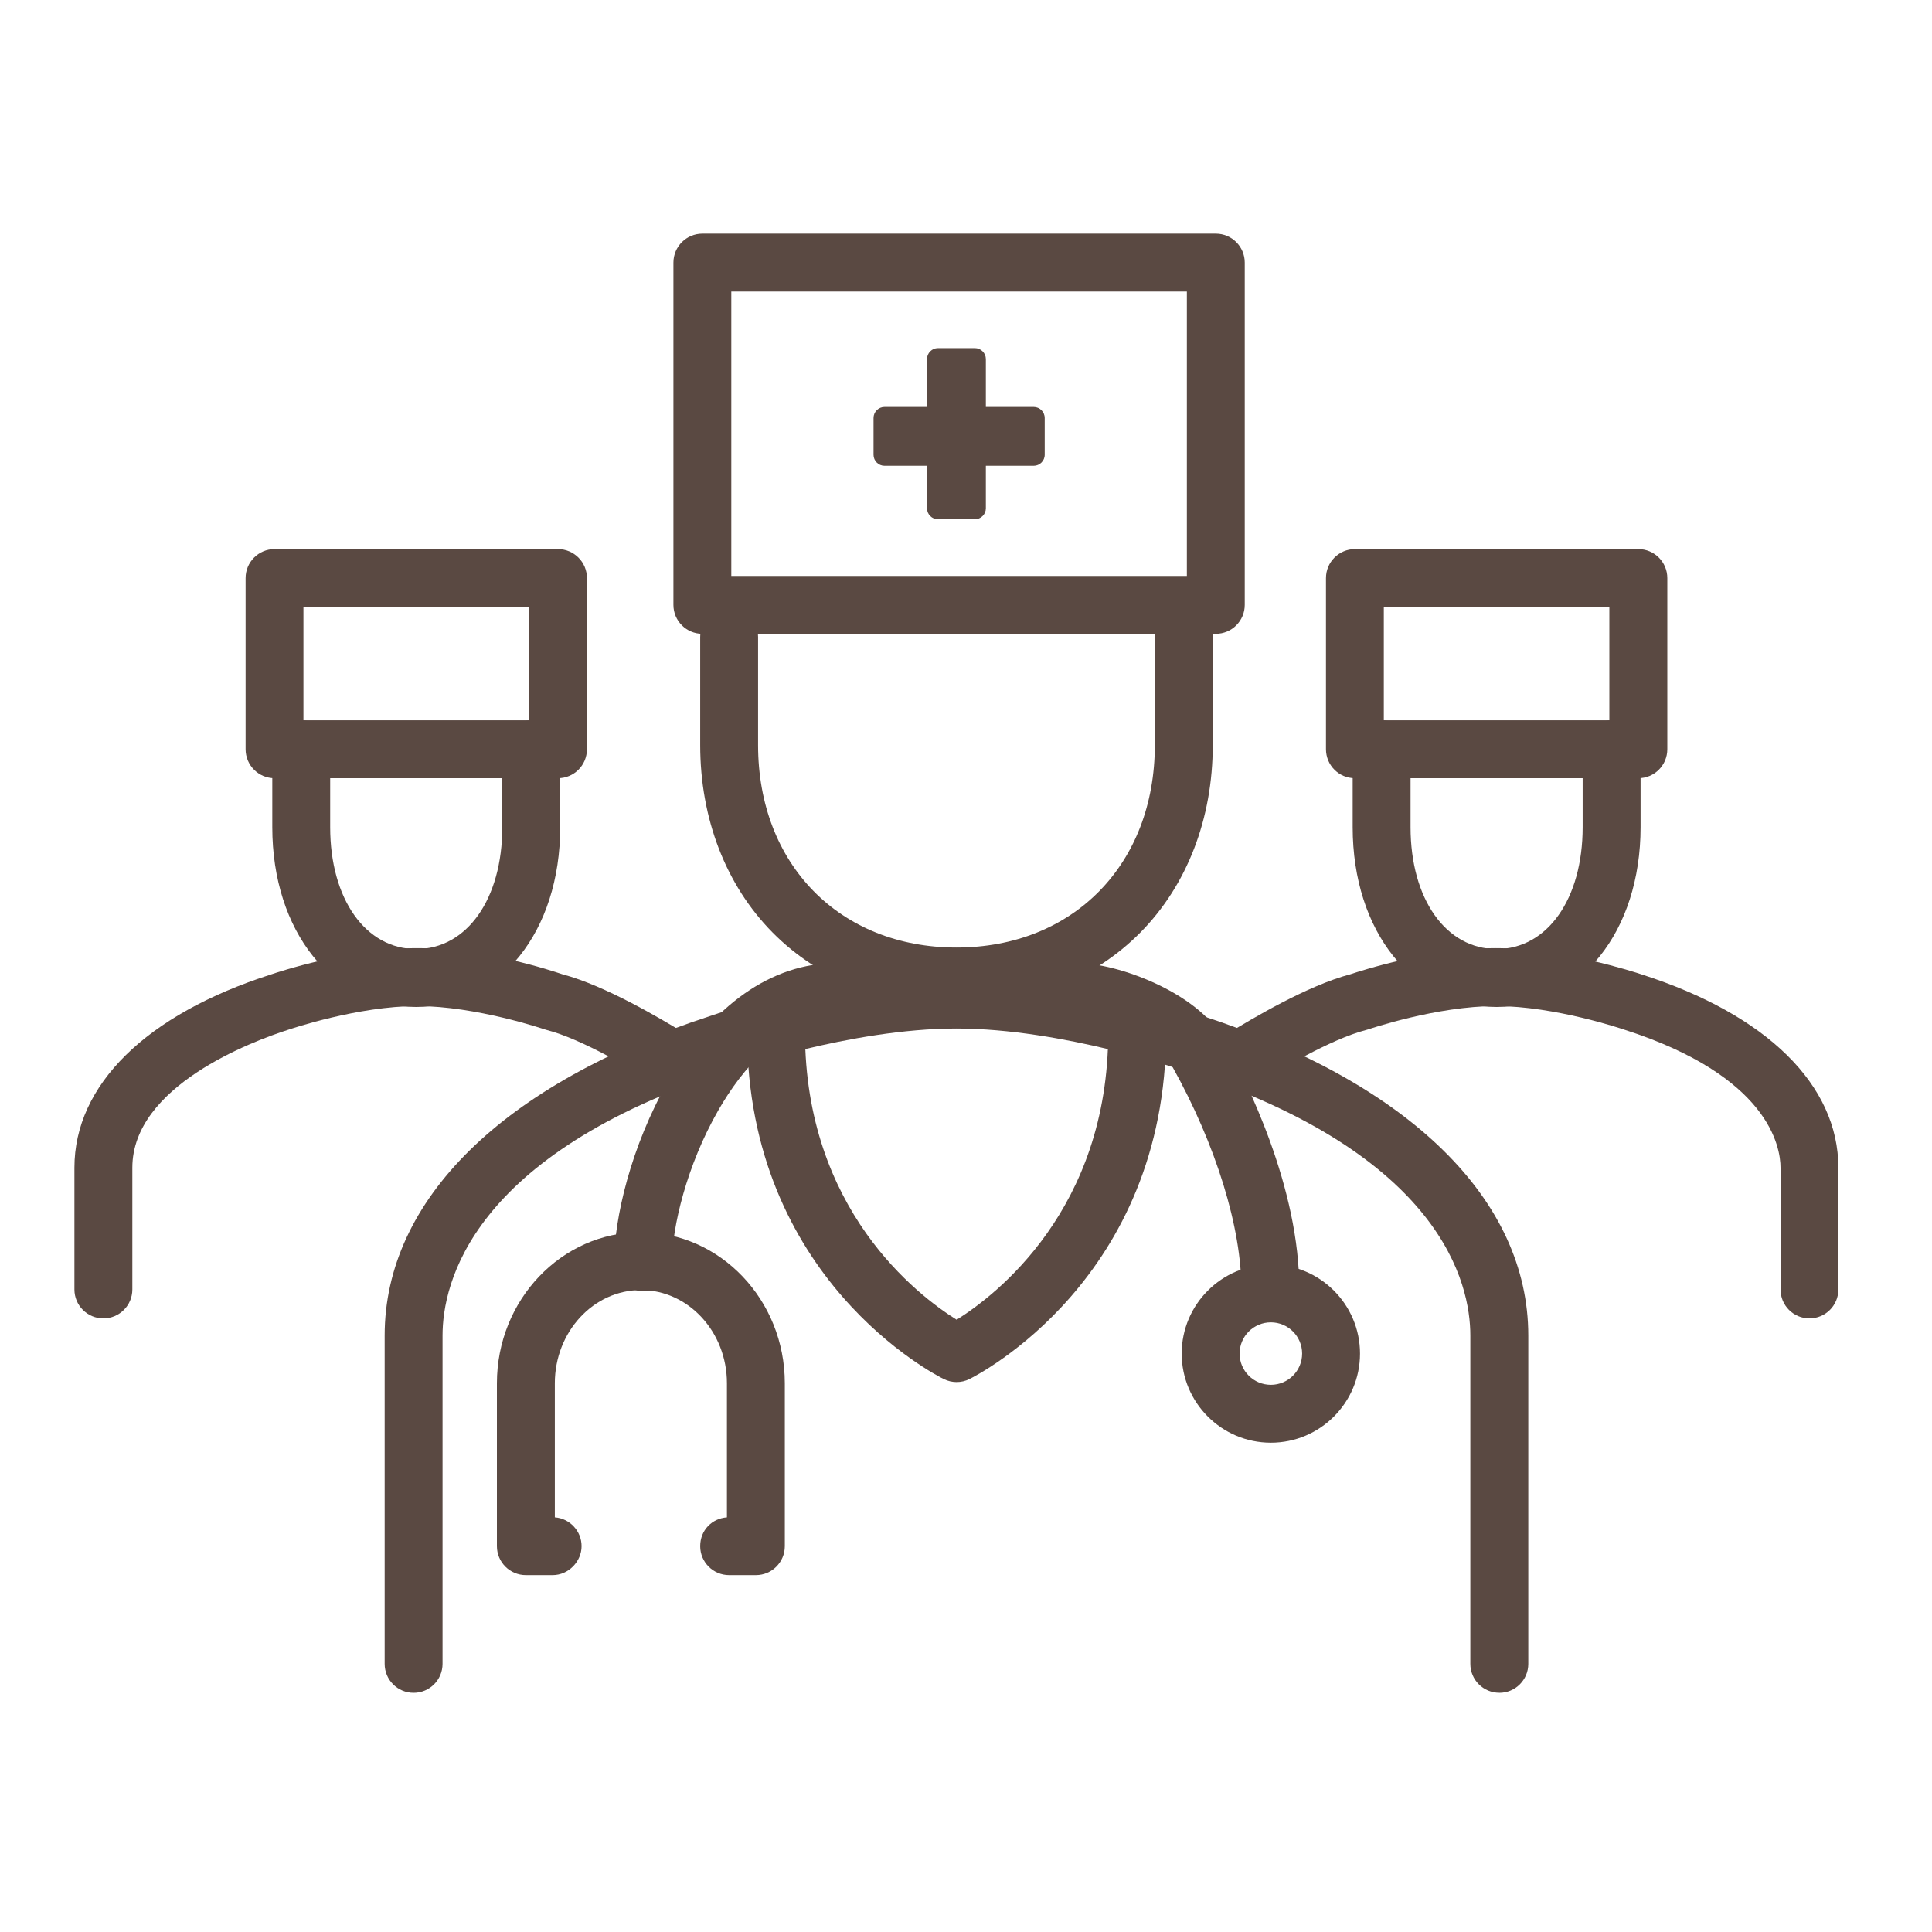
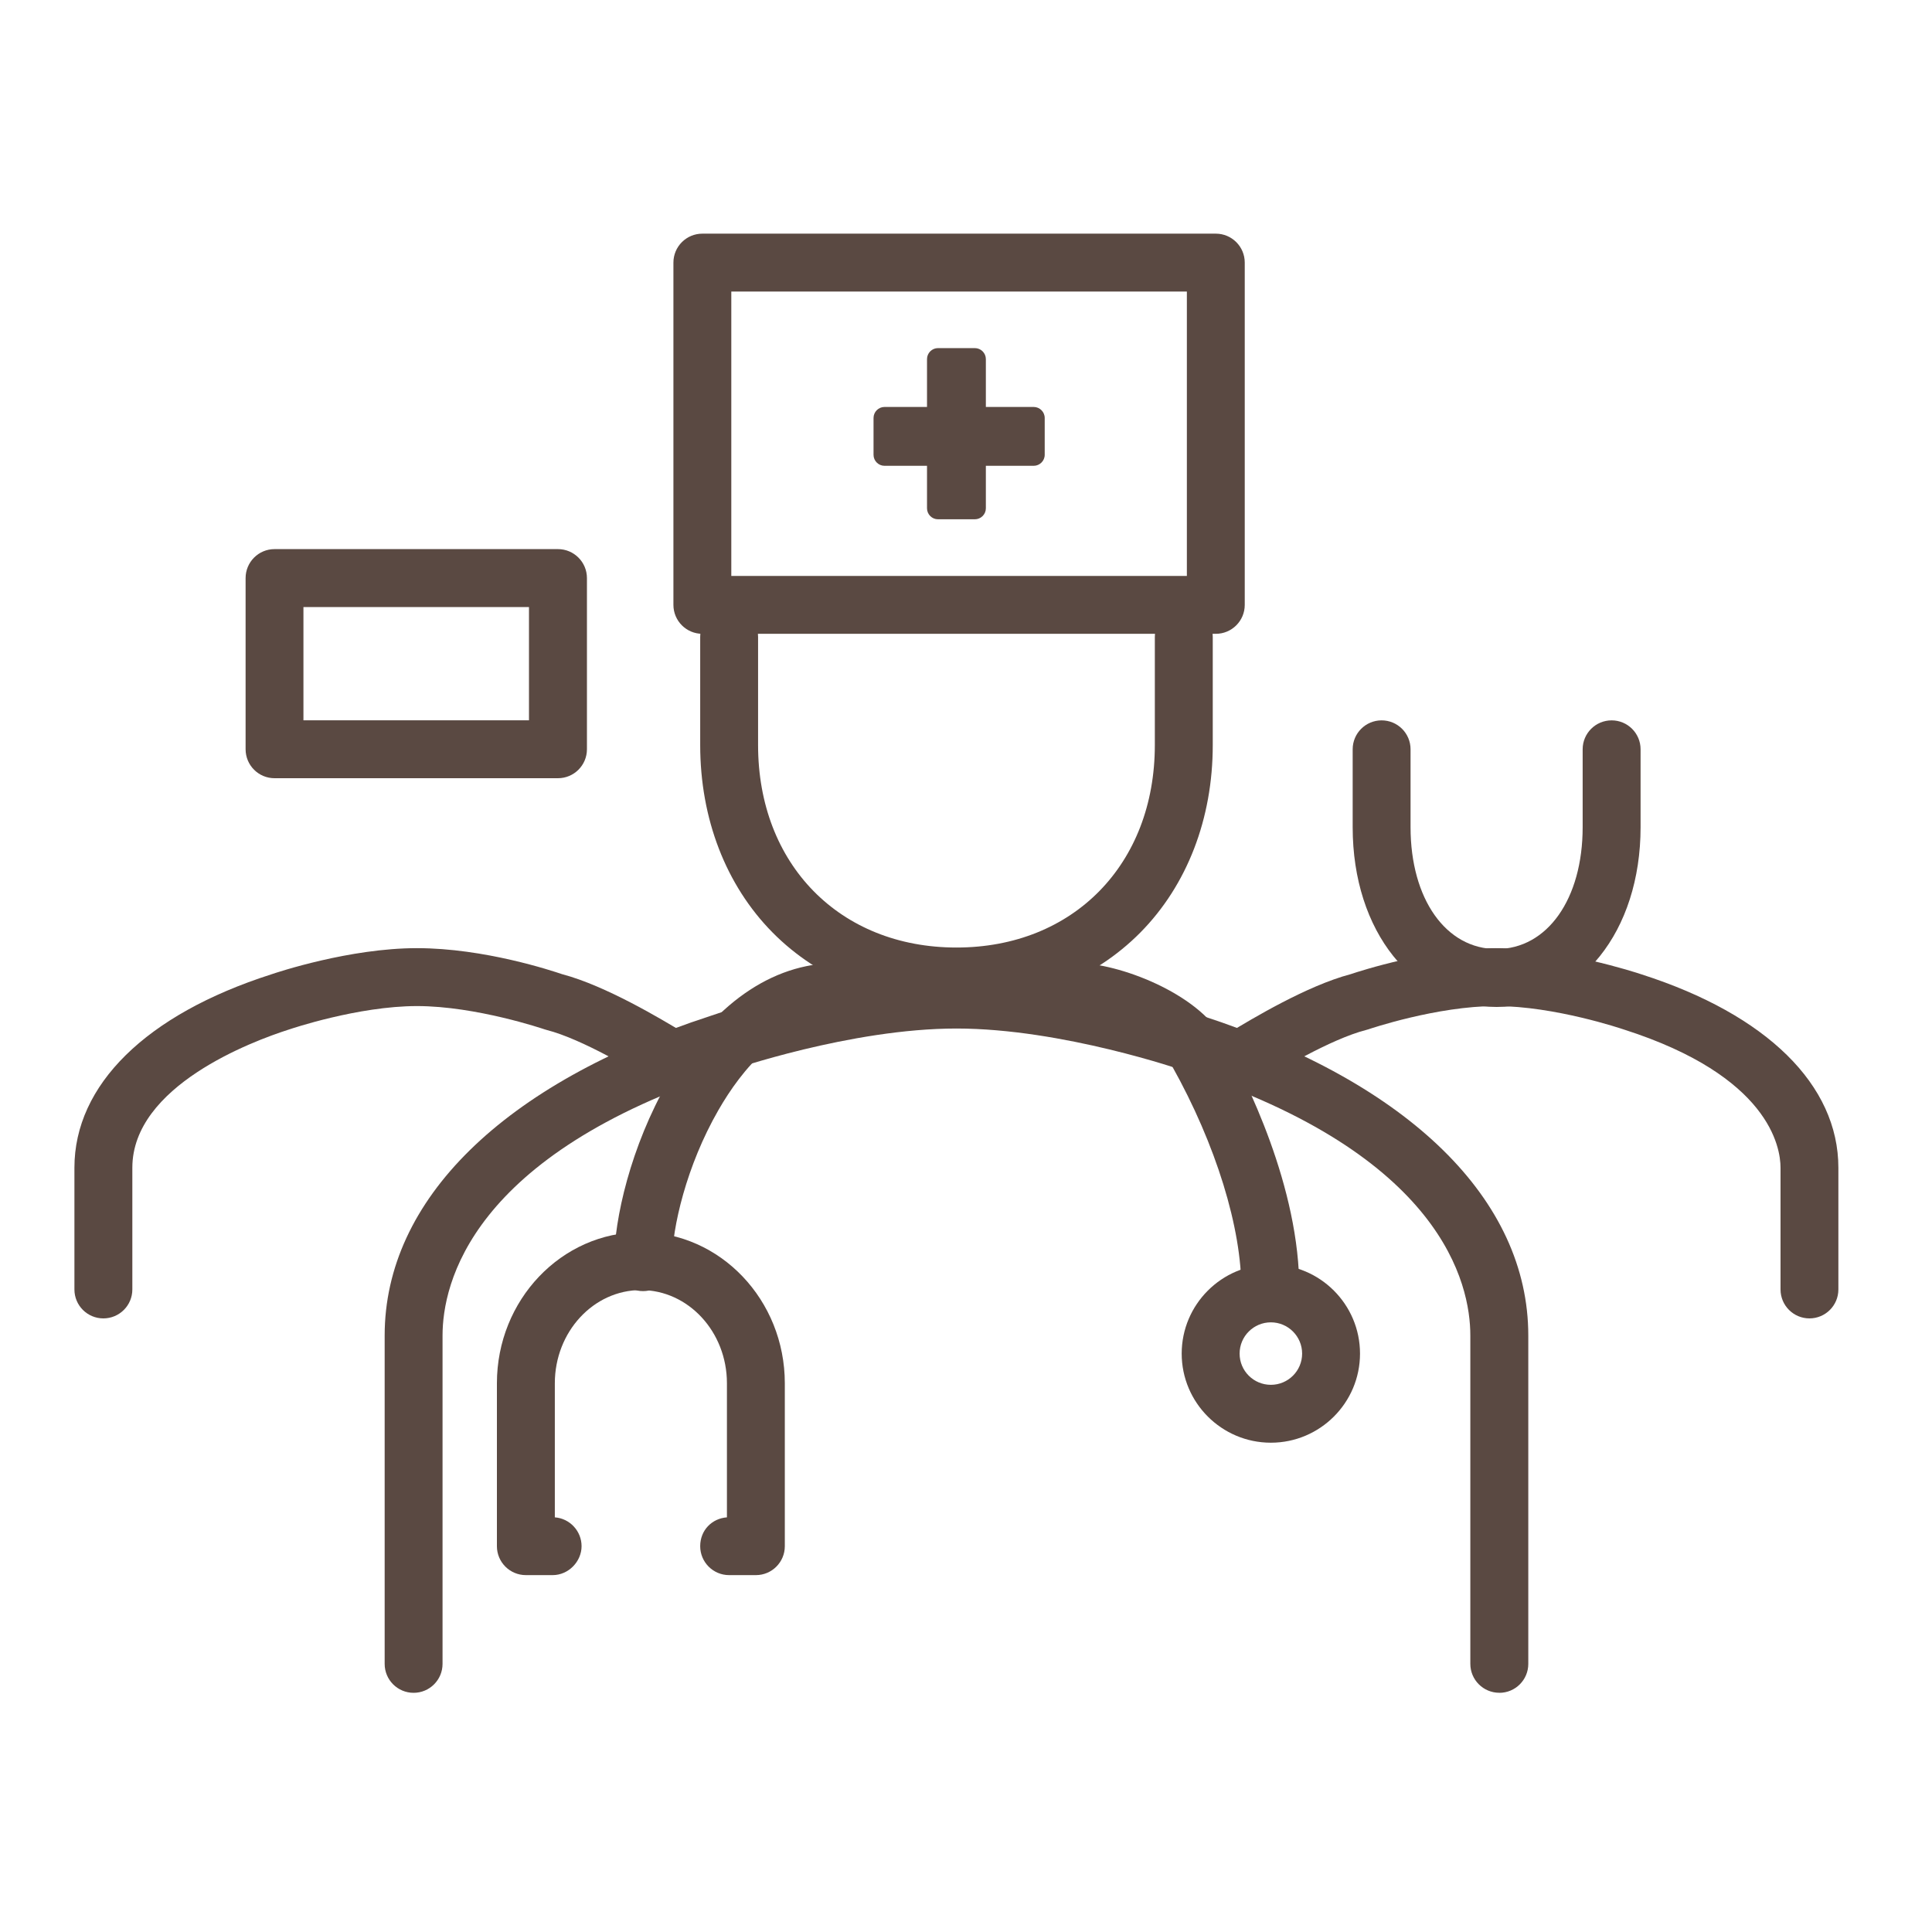
<svg xmlns="http://www.w3.org/2000/svg" width="50" height="50" viewBox="0 0 50 50" fill="none">
  <g clip-path="url(#clip0_121_5293)">
    <path d="M38.802 43.809C38.388 43.809 38.052 43.474 38.052 43.06V34.562C38.052 33.227 37.332 29.889 30.654 27.715C30.649 27.713 30.643 27.711 30.638 27.709C30.607 27.698 27.494 26.618 24.753 26.618C22.013 26.618 18.899 27.7 18.867 27.711C18.862 27.712 18.857 27.715 18.851 27.716C12.174 29.89 11.453 33.23 11.453 34.564V43.061C11.453 43.475 11.118 43.81 10.704 43.81C10.29 43.81 9.955 43.475 9.955 43.061V34.564C9.955 31.053 13.025 28.039 18.38 26.294C18.609 26.214 21.799 25.12 24.753 25.12C27.708 25.12 30.898 26.214 31.127 26.294C36.482 28.039 39.552 31.053 39.552 34.564V43.061C39.552 43.475 39.217 43.81 38.803 43.81L38.802 43.809Z" fill="#5A4942" />
    <path d="M24.752 26.02C22.886 26.02 21.197 25.35 19.993 24.132C18.786 22.91 18.121 21.189 18.121 19.282V16.484C18.121 16.07 18.456 15.735 18.87 15.735C19.284 15.735 19.619 16.07 19.619 16.484V19.282C19.619 22.367 21.731 24.522 24.753 24.522C27.776 24.522 29.887 22.367 29.887 19.282V16.484C29.887 16.07 30.223 15.735 30.637 15.735C31.051 15.735 31.386 16.07 31.386 16.484V19.282C31.386 21.189 30.721 22.91 29.514 24.132C28.31 25.35 26.621 26.02 24.755 26.02H24.752Z" fill="#5A4942" />
-     <path d="M24.758 35.768C24.645 35.768 24.53 35.742 24.425 35.69C24.217 35.588 19.335 33.102 19.335 26.711C19.335 26.297 19.67 25.962 20.084 25.962C20.498 25.962 20.833 26.297 20.833 26.711C20.833 31.303 23.747 33.525 24.758 34.155C25.765 33.525 28.681 31.304 28.681 26.711C28.681 26.297 29.016 25.962 29.43 25.962C29.844 25.962 30.179 26.297 30.179 26.711C30.179 33.102 25.297 35.587 25.088 35.69C24.984 35.742 24.871 35.768 24.756 35.768H24.758Z" fill="#5A4942" />
    <path d="M31.465 16.403H18.177C17.763 16.403 17.428 16.068 17.428 15.654V6.796C17.428 6.382 17.763 6.047 18.177 6.047H31.465C31.879 6.047 32.214 6.382 32.214 6.796V15.654C32.214 16.068 31.879 16.403 31.465 16.403ZM18.926 14.905H30.716V7.545H18.926V14.905Z" fill="#5A4942" />
    <path d="M19.562 40.764H18.87C18.456 40.764 18.121 40.429 18.121 40.015C18.121 39.601 18.426 39.297 18.813 39.269V35.799C18.813 34.468 17.814 33.387 16.586 33.387C15.357 33.387 14.359 34.47 14.359 35.799V39.269C14.745 39.297 15.051 39.622 15.051 40.015C15.051 40.409 14.716 40.764 14.302 40.764H13.61C13.195 40.764 12.86 40.429 12.86 40.015V35.799C12.86 33.643 14.532 31.889 16.586 31.889C18.64 31.889 20.311 33.643 20.311 35.799V40.015C20.311 40.429 19.976 40.764 19.562 40.764Z" fill="#5A4942" />
    <path d="M16.642 33.414C16.228 33.414 15.893 33.079 15.893 32.665C15.893 31.547 16.326 29.665 17.291 27.985C18.426 26.011 19.972 24.925 21.642 24.925C22.056 24.925 22.391 25.26 22.391 25.674C22.391 26.088 22.056 26.423 21.642 26.423C20.217 26.423 19.196 27.679 18.591 28.732C17.767 30.165 17.391 31.775 17.391 32.665C17.391 33.079 17.056 33.414 16.642 33.414Z" fill="#5A4942" />
    <path d="M32.89 37.337C31.617 37.337 30.582 36.302 30.582 35.031C30.582 33.76 31.617 32.724 32.89 32.724C34.162 32.724 35.197 33.759 35.197 35.031C35.197 36.303 34.162 37.337 32.89 37.337ZM32.89 34.222C32.444 34.222 32.081 34.584 32.081 35.031C32.081 35.478 32.443 35.839 32.89 35.839C33.337 35.839 33.699 35.477 33.699 35.031C33.699 34.586 33.337 34.222 32.89 34.222Z" fill="#5A4942" />
    <path d="M32.875 34.151H32.869C32.455 34.148 32.123 33.81 32.126 33.396C32.138 31.788 31.468 29.619 30.336 27.596C30.054 27.091 28.651 26.422 27.874 26.422C27.46 26.422 27.125 26.087 27.125 25.673C27.125 25.259 27.46 24.924 27.874 24.924C28.945 24.924 30.994 25.699 31.645 26.866C32.245 27.94 33.644 30.729 33.625 33.407C33.623 33.819 33.288 34.151 32.876 34.151H32.875Z" fill="#5A4942" />
    <path d="M46.829 34.12C46.415 34.12 46.08 33.785 46.08 33.371V30.221C46.08 29.686 45.787 27.847 42.027 26.644C42.022 26.643 42.016 26.64 42.011 26.639C41.993 26.633 40.241 26.037 38.712 26.037C37.182 26.037 35.43 26.633 35.413 26.639C35.393 26.645 35.373 26.651 35.354 26.656C34.433 26.892 33.059 27.722 32.606 27.994C32.511 28.051 32.442 28.093 32.405 28.114C32.044 28.316 31.587 28.185 31.386 27.824C31.184 27.463 31.315 27.006 31.676 26.805C31.705 26.788 31.758 26.756 31.833 26.711C32.379 26.381 33.823 25.509 34.953 25.212C35.216 25.124 37.025 24.538 38.712 24.538C40.398 24.538 42.328 25.163 42.49 25.219C45.723 26.256 47.577 28.078 47.577 30.221V33.371C47.577 33.785 47.242 34.12 46.828 34.12H46.829Z" fill="#5A4942" />
    <path d="M38.732 26.06C36.573 26.06 35.007 24.104 35.007 21.408V19.392C35.007 18.978 35.342 18.643 35.756 18.643C36.17 18.643 36.505 18.978 36.505 19.392V21.408C36.505 23.265 37.42 24.561 38.732 24.561C40.044 24.561 40.959 23.265 40.959 21.408V19.392C40.959 18.978 41.294 18.643 41.709 18.643C42.123 18.643 42.458 18.978 42.458 19.392V21.408C42.458 24.104 40.891 26.06 38.732 26.06Z" fill="#5A4942" />
-     <path d="M42.4 20.14H35.065C34.651 20.14 34.316 19.805 34.316 19.39V14.961C34.316 14.547 34.651 14.211 35.065 14.211H42.4C42.815 14.211 43.15 14.547 43.15 14.961V19.39C43.15 19.805 42.815 20.14 42.4 20.14ZM35.813 18.641H41.65V15.71H35.813V18.641Z" fill="#5A4942" />
    <path d="M2.675 34.12C2.261 34.12 1.926 33.785 1.926 33.371V30.221C1.926 28.078 3.78 26.255 7.012 25.219C7.176 25.163 9.049 24.538 10.791 24.538C12.533 24.538 14.287 25.124 14.549 25.212C15.68 25.511 17.124 26.381 17.672 26.711C17.745 26.756 17.799 26.788 17.828 26.805C18.189 27.006 18.32 27.463 18.118 27.824C17.917 28.185 17.46 28.316 17.099 28.114C17.063 28.093 16.993 28.051 16.898 27.994C16.445 27.722 15.071 26.892 14.15 26.656C14.13 26.651 14.111 26.645 14.092 26.639C14.074 26.633 12.322 26.037 10.793 26.037C9.263 26.037 7.511 26.633 7.493 26.639C7.488 26.64 7.482 26.643 7.477 26.644C6.526 26.948 3.425 28.106 3.425 30.221V33.371C3.425 33.785 3.089 34.12 2.675 34.12Z" fill="#5A4942" />
-     <path d="M10.772 26.06C8.613 26.06 7.047 24.104 7.047 21.408V19.392C7.047 18.978 7.382 18.643 7.796 18.643C8.21 18.643 8.545 18.978 8.545 19.392V21.408C8.545 23.265 9.46 24.561 10.772 24.561C12.084 24.561 12.999 23.265 12.999 21.408V19.392C12.999 18.978 13.334 18.643 13.748 18.643C14.162 18.643 14.498 18.978 14.498 19.392V21.408C14.498 24.104 12.931 26.06 10.772 26.06Z" fill="#5A4942" />
    <path d="M14.44 20.14H7.105C6.691 20.14 6.356 19.805 6.356 19.39V14.961C6.356 14.547 6.691 14.211 7.105 14.211H14.44C14.854 14.211 15.19 14.547 15.19 14.961V19.39C15.19 19.805 14.854 20.14 14.44 20.14ZM7.853 18.641H13.69V15.71H7.853V18.641Z" fill="#5A4942" />
    <path d="M26.752 10.532H25.514V9.294C25.514 9.137 25.386 9.009 25.229 9.009H24.275C24.119 9.009 23.991 9.137 23.991 9.294V10.532H22.891C22.735 10.532 22.607 10.66 22.607 10.817V11.771C22.607 11.927 22.735 12.055 22.891 12.055H23.991V13.155C23.991 13.311 24.119 13.439 24.275 13.439H25.229C25.386 13.439 25.514 13.311 25.514 13.155V12.055H26.752C26.908 12.055 27.037 11.927 27.037 11.771V10.817C27.037 10.66 26.908 10.532 26.752 10.532Z" fill="#5A4942" />
  </g>
  <defs>
    <clipPath id="clip0_121_5293">
      <rect width="50" height="50" fill="white" />
    </clipPath>
  </defs>
</svg>